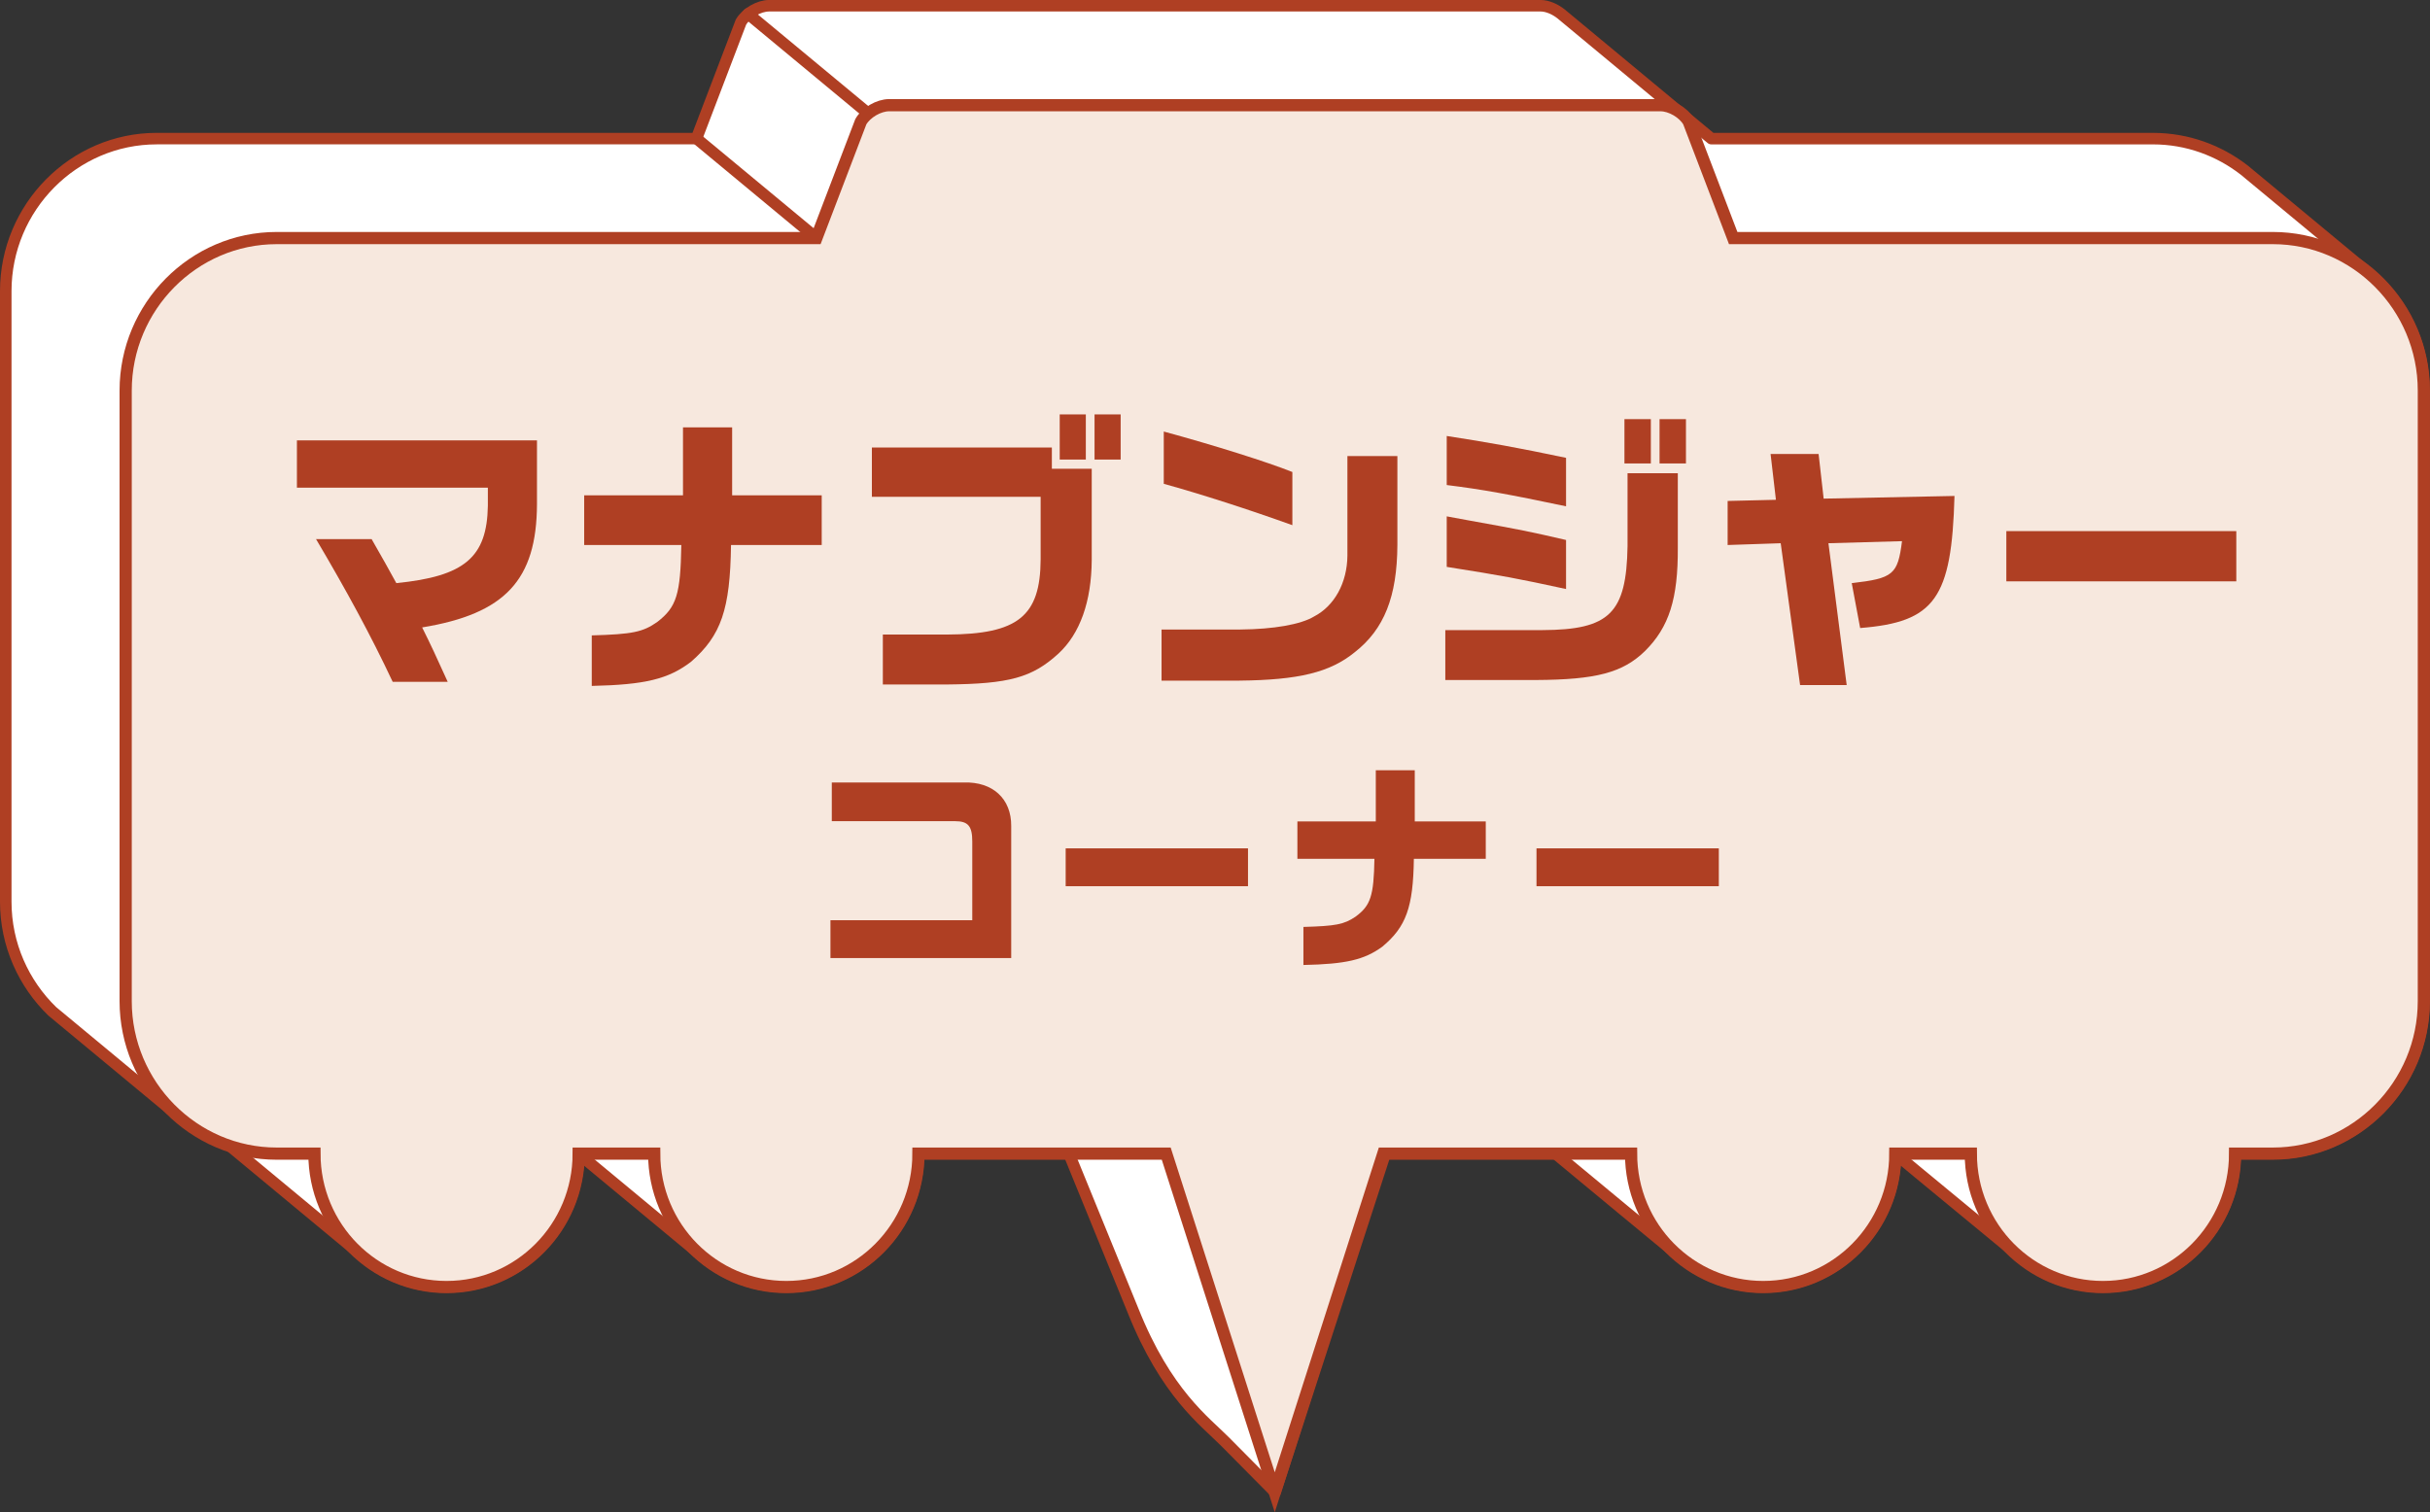
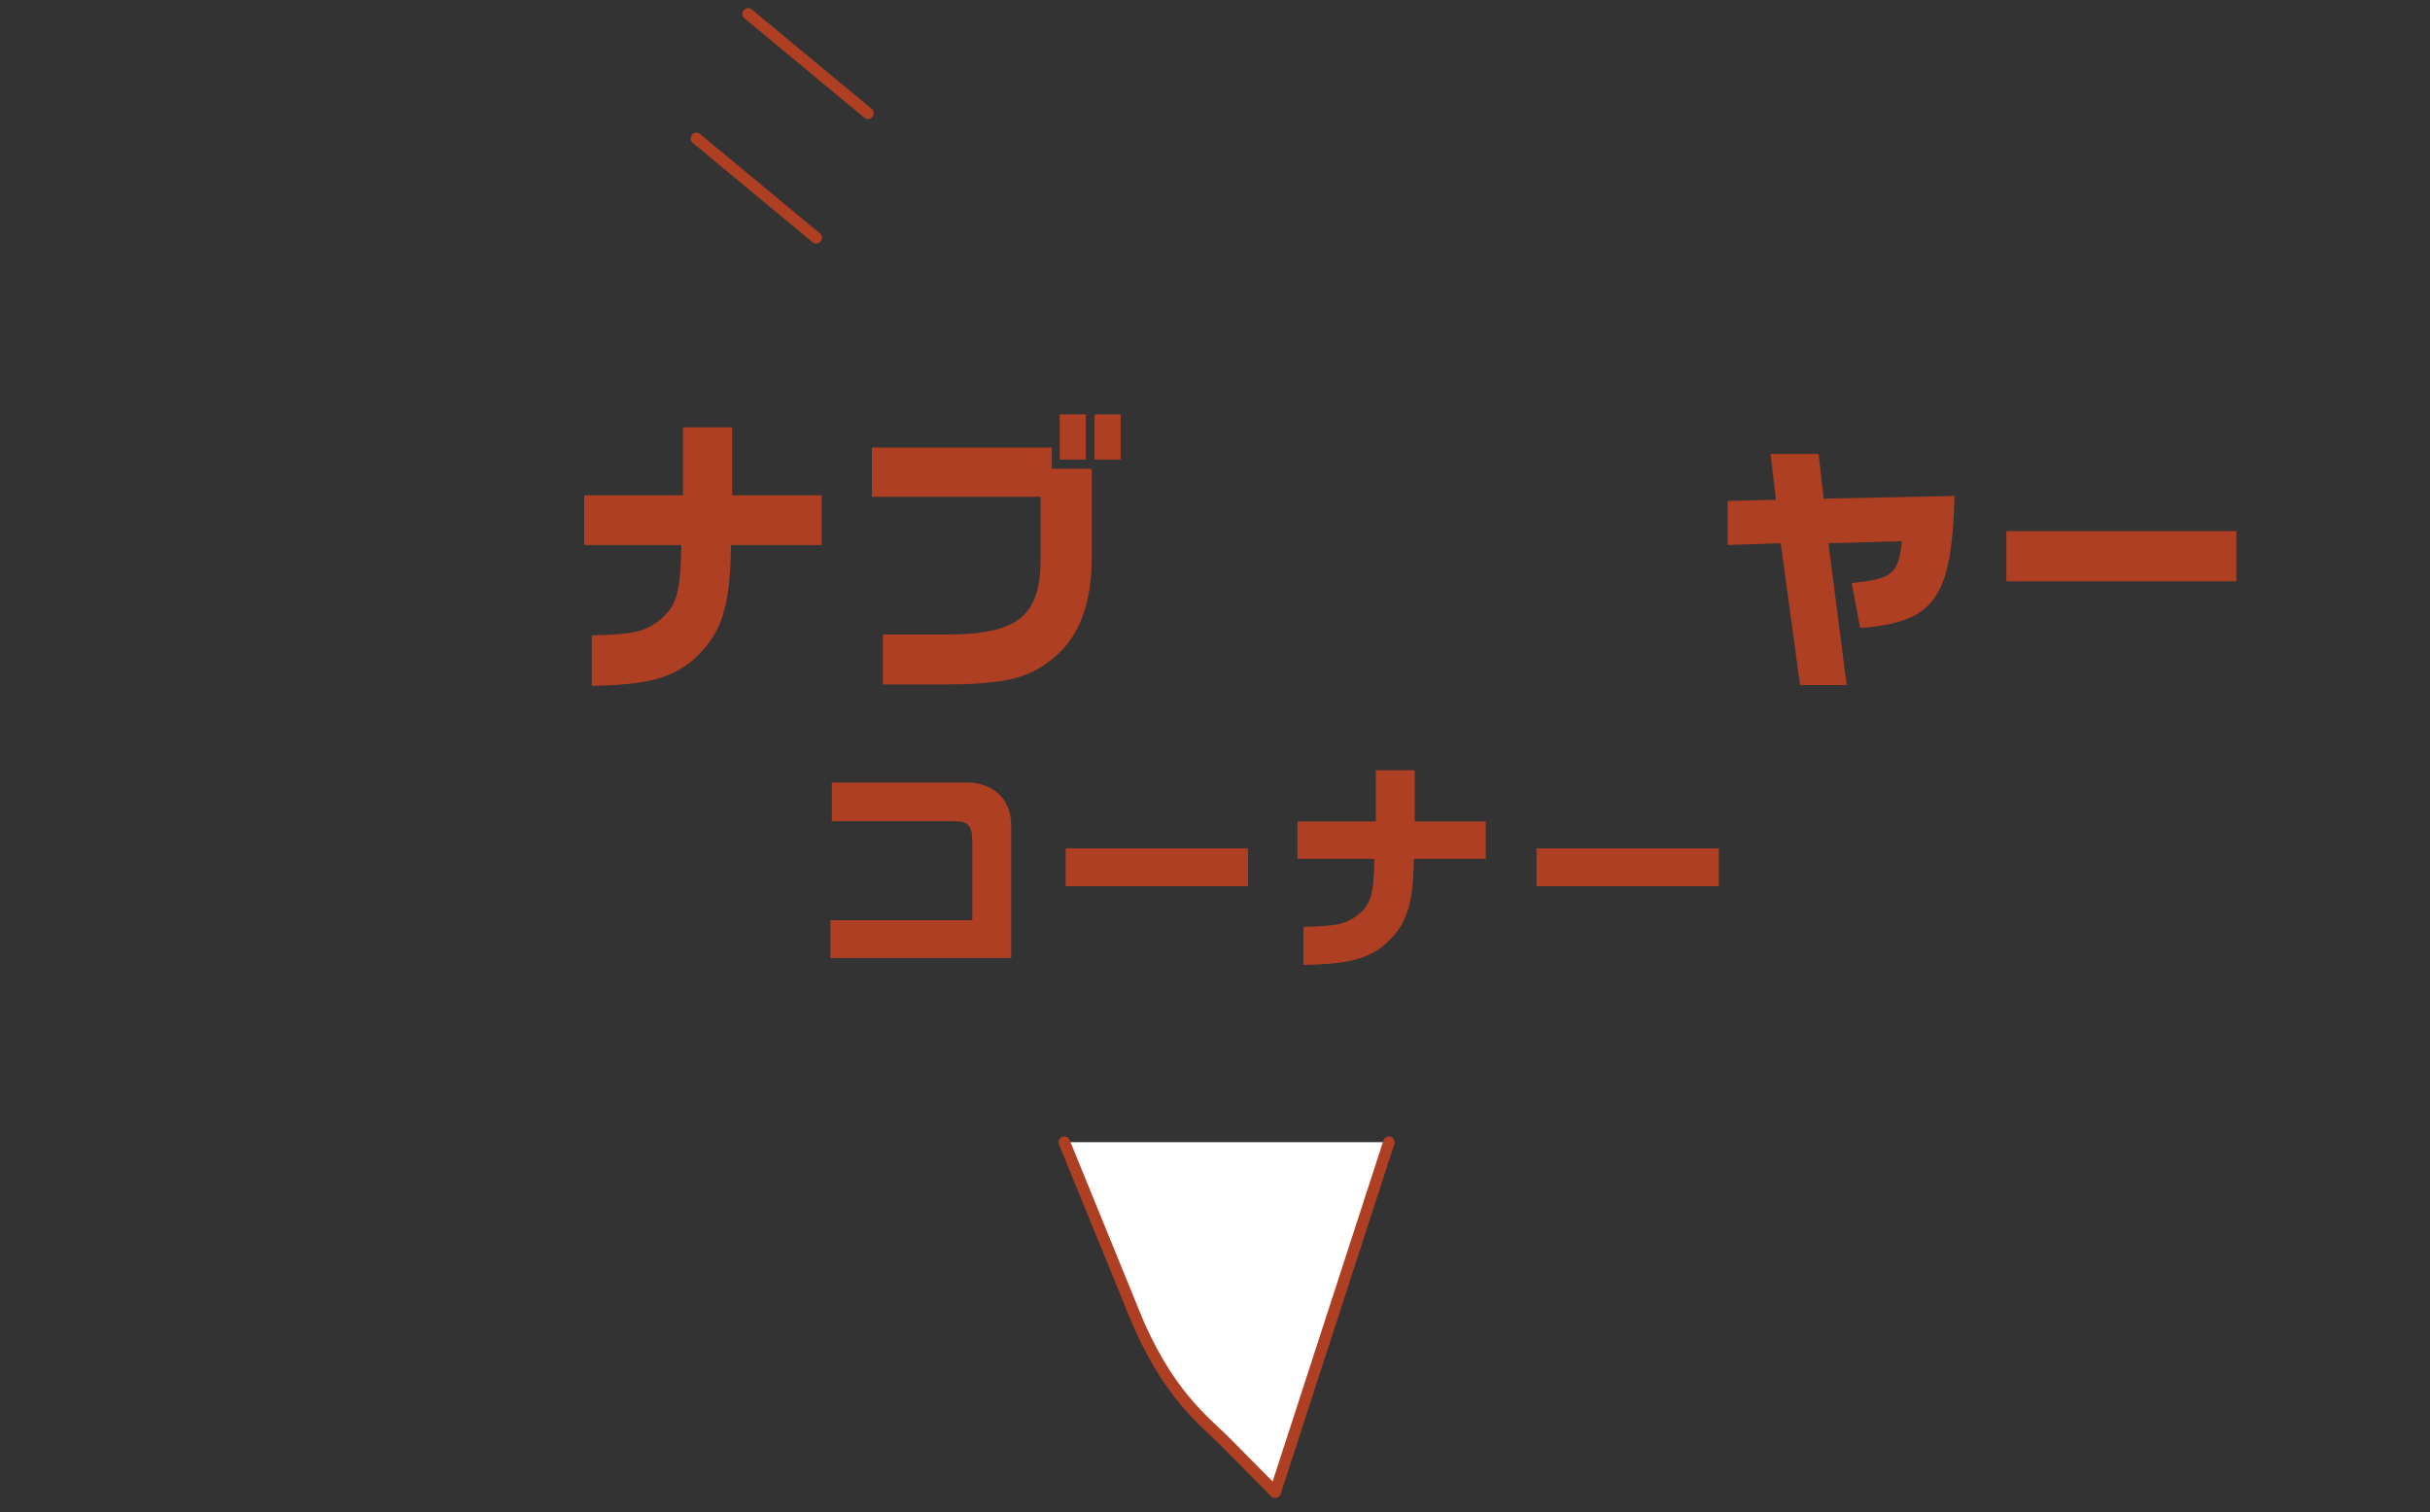
<svg xmlns="http://www.w3.org/2000/svg" id="_レイヤー_2" viewBox="0 0 995.85 619.91">
  <rect x="0" y="0" width="995.85" height="619.91" fill="#333333" stroke="none" />
  <g id="aw">
-     <path d="m971.6,112.74l-51.79-42.95c-10.41-8.1-23.4-12.96-37.49-12.96h-180.98l-61.56-51.11c-2.48-1.97-5.63-3.37-8.44-3.37h-316.12c-4.25,0-9.47,3.05-11.59,6.78l-18.21,47.69H64.25c-34.04,0-61.89,28.13-61.89,62.51v250.3c0,17.63,7.34,33.59,19.07,44.96l55.55,46.07c.98.73,12.14,7.4,17.21,9.08l8.44,7,49.05,40.69c8.84,6.37,19.63,10.15,31.32,10.15,18.88,0,35.48-9.77,45.17-24.56,5.65-8.62,8.96-18.94,8.98-30.06l52.36,43.42c9.09,7.01,20.42,11.19,32.74,11.19,29.91,0,54.15-24.49,54.15-54.69h0s60.78,0,60.78,0h200.26c1.37,1.23,53.74,44.46,53.74,44.46,8.86,6.42,19.69,10.24,31.43,10.24,17.06,0,32.25-7.98,42.18-20.44,7.47-9.36,11.96-21.24,11.97-34.2,1.54,1.38,54.46,44.97,54.46,44.97,8.71,6.08,19.25,9.66,30.64,9.66,29.91,0,54.15-24.49,54.15-54.69h0s15.47,0,15.47,0c34.04,0,61.89-28.13,61.89-62.51v-250.3c0-18.92-8.48-35.89-21.75-47.35Z" style="fill:#fff; stroke:#af3f23; stroke-linecap:round; stroke-linejoin:round; stroke-width:4.72px;" />
    <path d="m569.2,468.22l-46.61,143.49-20.51-20.71c-8.26-8.34-24.17-19.74-37.72-53.69l-28.19-69.09" style="fill:#fff; stroke:#af3f23; stroke-linecap:round; stroke-linejoin:round; stroke-width:4.72px;" />
-     <path d="m931.47,97.59h-221.18l-18.21-47.69c-2.12-3.73-7.33-6.78-11.59-6.78h-316.12c-4.25,0-9.47,3.05-11.59,6.78l-18.21,47.69H113.39c-34.04,0-61.89,28.13-61.89,62.51v250.3c0,34.38,27.85,62.51,61.89,62.51h15.47s0,0,0,0c0,30.21,24.24,54.69,54.15,54.69s54.15-24.49,54.15-54.69c0,0,0,0,0,0h30.94s0,0,0,0c0,30.21,24.24,54.69,54.15,54.69s54.15-24.49,54.15-54.69c0,0,0,0,0,0h101.54l44.48,138.82,44.48-138.82h101.54s0,0,0,0c0,30.21,24.24,54.69,54.15,54.69s54.15-24.49,54.15-54.69c0,0,0,0,0,0h30.94s0,0,0,0c0,30.21,24.24,54.69,54.15,54.69s54.15-24.49,54.15-54.69c0,0,0,0,0,0h15.47c34.04,0,61.89-28.13,61.89-62.51v-250.3c0-34.38-27.85-62.51-61.89-62.51Z" style="fill:#f7e8de; stroke:#af3f23; stroke-miterlimit:10; stroke-width:5px;" />
    <line x1="285.38" y1="56.74" x2="334.49" y2="97.48" style="fill:#f9dbe8; stroke:#af3f23; stroke-linecap:round; stroke-linejoin:round; stroke-width:4.72px;" />
    <line x1="306.59" y1="5.69" x2="355.7" y2="46.42" style="fill:#f9dbe8; stroke:#af3f23; stroke-linecap:round; stroke-linejoin:round; stroke-width:4.72px;" />
-     <path d="m121.68,180.53h98.38v26.16c-.12,31.13-13.12,44.94-47.06,50.51,3.57,7.15,5.75,11.87,10.47,22.29h-22.55c-8.98-19.14-19.22-37.91-31.41-58.5h22.78l5.64,9.93c1.04,1.94,1.61,2.91,4.49,8.12,27.96-2.79,37.17-10.54,37.51-31.73v-7.39h-78.25v-19.38Z" style="fill:#af3f23;" />
    <path d="m279.9,203.06v-27.86h20.14v27.86h36.71v20.35h-37.17c-.35,26.41-4.03,37.06-16.34,47.84-9.32,7.15-18.87,9.45-40.73,9.93v-20.71c16.68-.48,20.94-1.33,26.93-5.57,7.82-6.06,9.44-11.26,9.78-31.49h-39.81v-20.35h40.5Z" style="fill:#af3f23;" />
    <path d="m357.31,183.44h73.76v8.72h16.34v37.43c-.12,17.08-4.83,30.16-13.58,38.28-10.82,9.93-20.25,12.48-45.68,12.72h-26.35v-20.47h26.35c29-.12,38.2-7.51,38.32-30.77v-25.68h-69.16v-20.23Zm87.68-13.57v18.53h-10.7v-18.53h10.7Zm14.27,0v18.53h-10.7v-18.53h10.7Z" style="fill:#af3f23;" />
-     <path d="m572.67,186.95v36.46c-.12,21.2-5.41,34.52-17.49,43.97-10.13,8.24-22.9,11.39-47.29,11.63h-31.87v-20.95h32.22c13.69-.12,24.85-2.06,30.26-5.33,8.4-4.36,13.58-13.81,13.69-24.95v-40.82h20.48Zm-95.74-10.05c20.48,5.57,42.46,12.48,52.7,16.59v21.8c-17.83-6.42-37.74-12.84-52.7-16.96v-21.44Z" style="fill:#af3f23;" />
-     <path d="m592.31,258.3h39.81c27.5-.12,34.41-6.9,34.87-34.4v-29.92h20.6v30.52c.12,20.95-3.57,32.58-13.46,42.39-9.09,8.84-19.91,11.75-44.65,11.87h-37.17v-20.47Zm49.48-50.75c-23.7-4.97-34.17-6.9-48.9-8.72v-20.11c16.57,2.54,29.34,4.84,48.9,8.96v19.86Zm0,33.91c-20.14-4.36-25.2-5.33-48.9-9.08v-20.71l8.51,1.57c23.59,4.24,25.08,4.6,40.39,8.12v20.11Zm34.75-69.65v18.17h-10.82v-18.17h10.82Zm3.57,0h10.82v18.17h-10.82v-18.17Z" style="fill:#af3f23;" />
    <path d="m708.01,205.36l19.79-.48-2.19-18.77h19.68l2.07,18.29,53.62-1.09c-1.15,42.03-8.05,51.72-38.66,54.14l-3.45-18.41c17.03-1.94,18.87-3.51,20.6-17.2l-30.15.85,7.48,58.14h-19.1l-7.94-58.14-21.75.73v-18.05Z" style="fill:#af3f23;" />
    <path d="m916.47,217.72v20.59h-94.24v-20.59h94.24Z" style="fill:#af3f23;" />
    <path d="m340.33,377.23h58.12v-32.3c0-6.3-1.73-8.3-7.03-8.3h-50.54v-15.87h54.1c11.86-.36,19.52,6.66,19.43,17.88v54.1h-74.08v-15.51Z" style="fill:#af3f23;" />
    <path d="m511.45,347.77v15.51h-74.72v-15.51h74.72Z" style="fill:#af3f23;" />
    <path d="m563.82,336.73v-20.98h15.97v20.98h29.1v15.33h-29.47c-.27,19.89-3.19,27.92-12.96,36.04-7.39,5.38-14.96,7.12-32.3,7.48v-15.6c13.23-.37,16.6-1,21.35-4.2,6.2-4.56,7.48-8.48,7.75-23.72h-31.57v-15.33h32.11Z" style="fill:#af3f23;" />
    <path d="m704.4,347.77v15.51h-74.72v-15.51h74.72Z" style="fill:#af3f23;" />
  </g>
</svg>